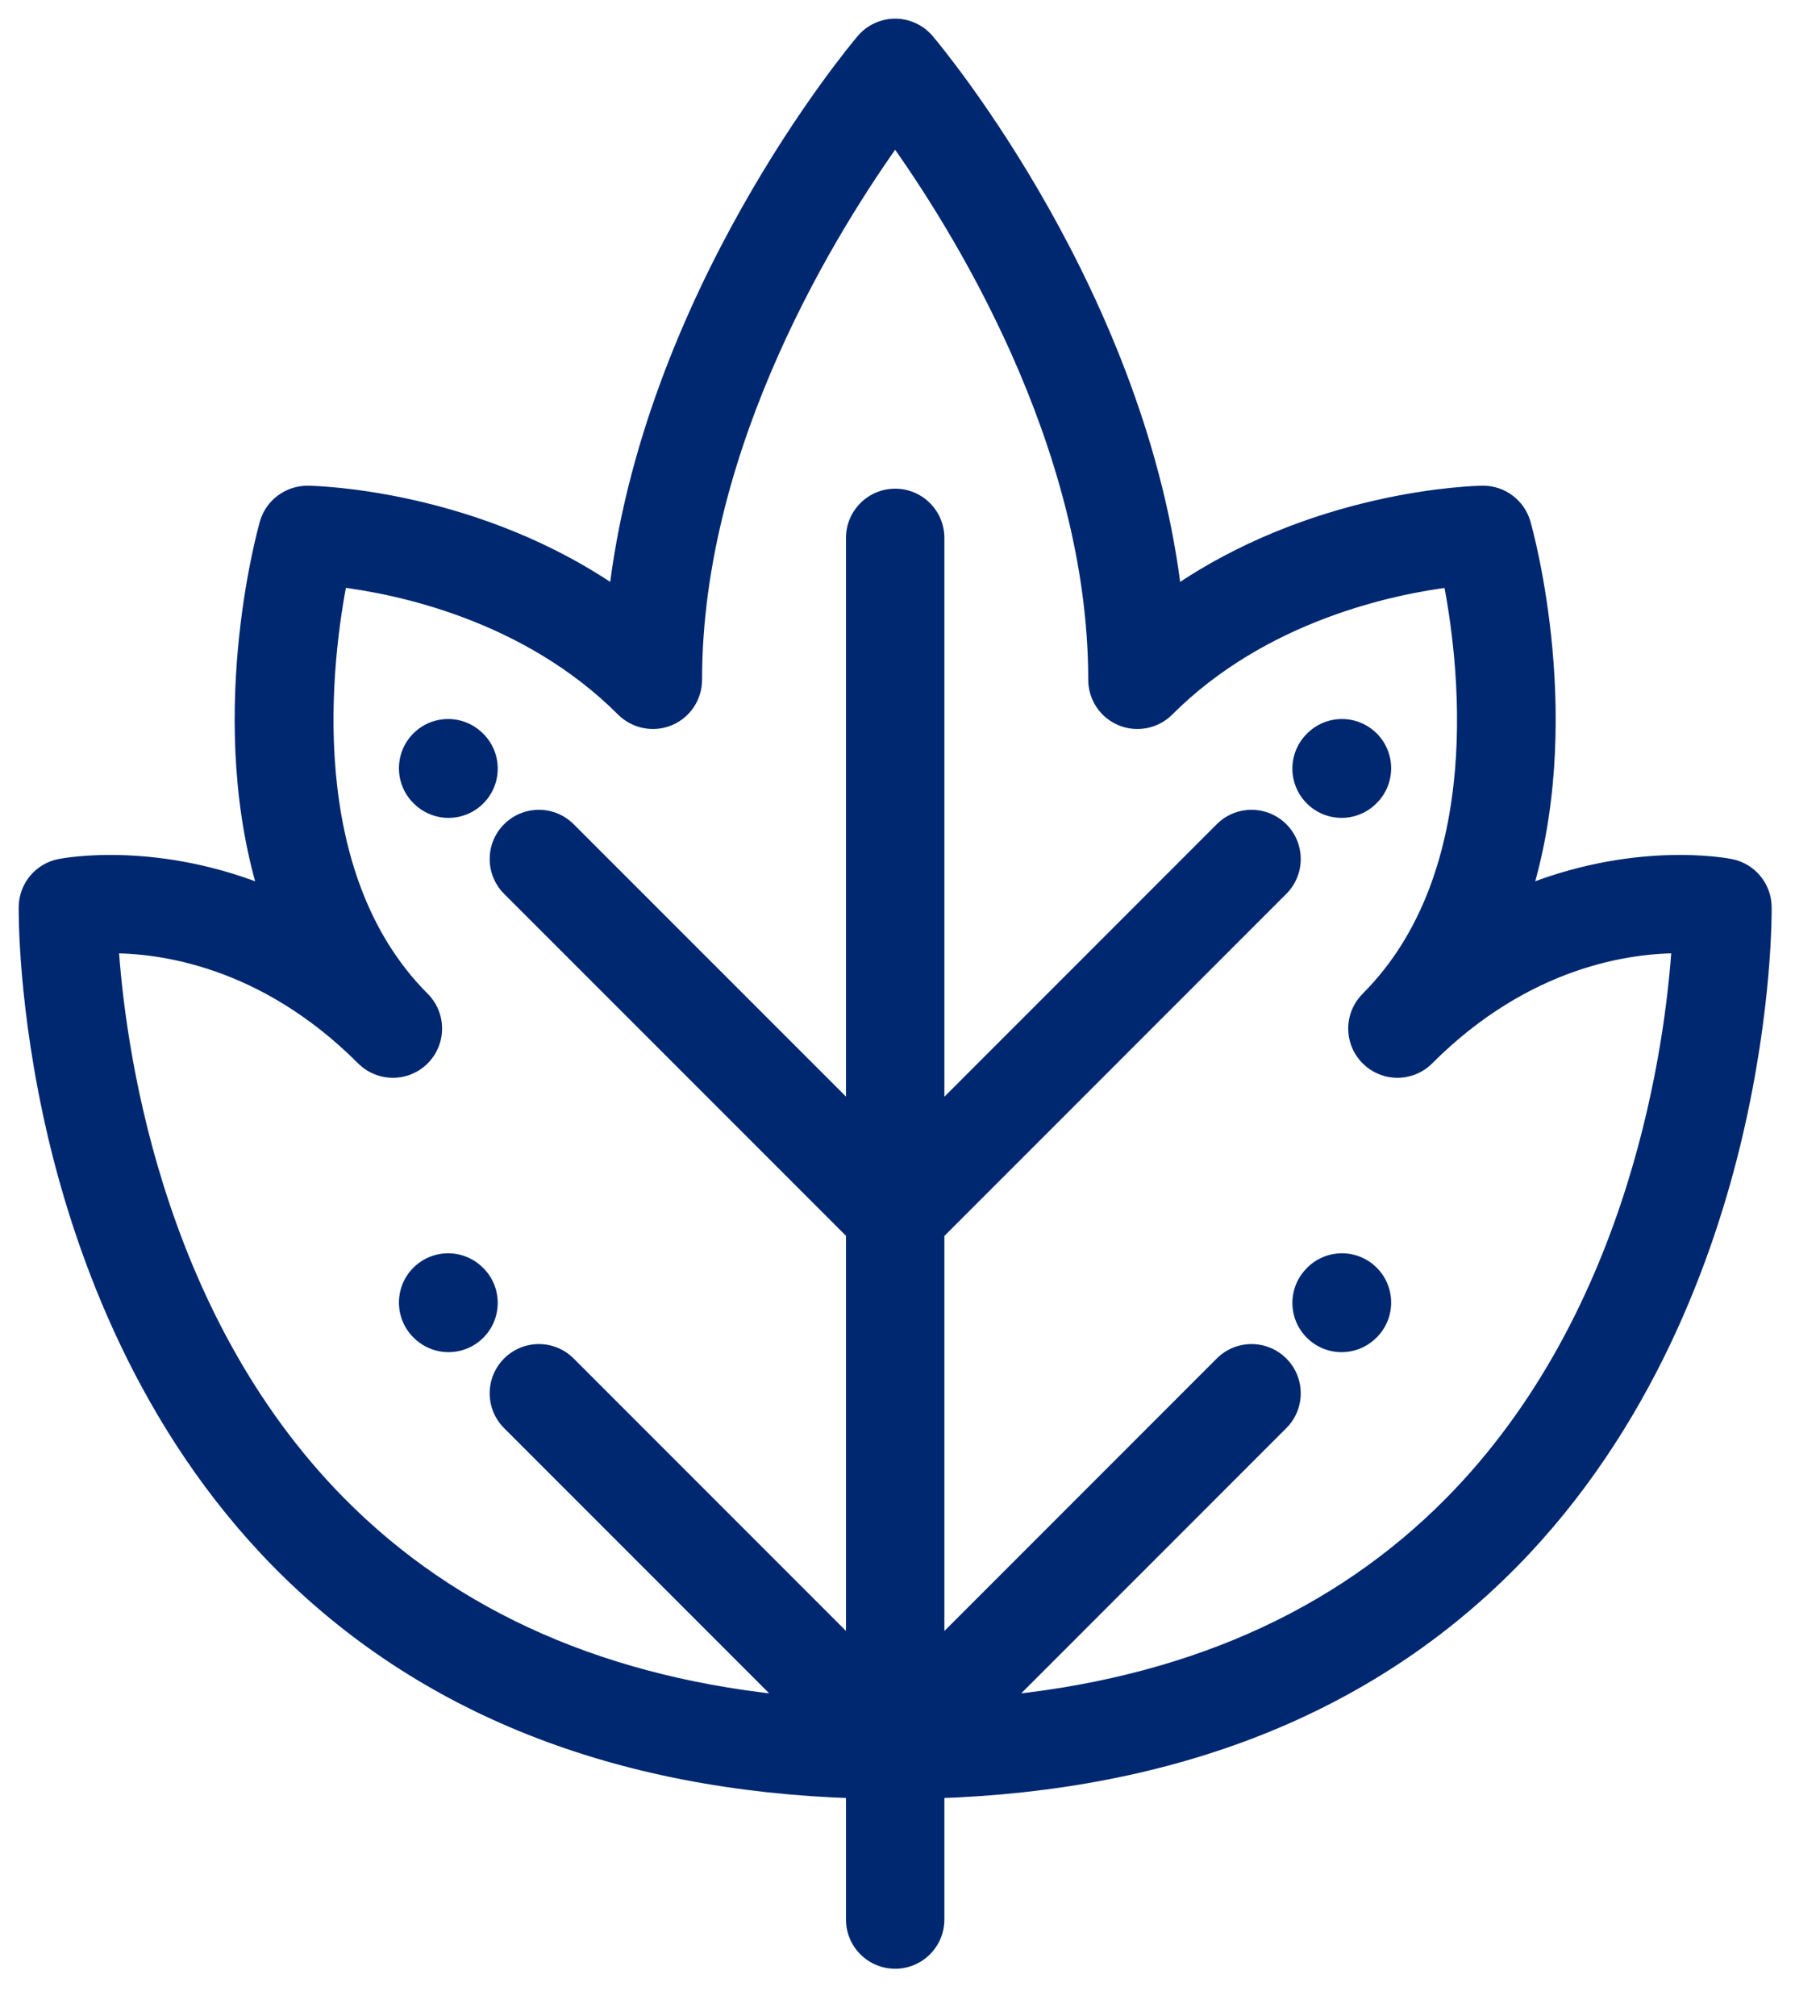
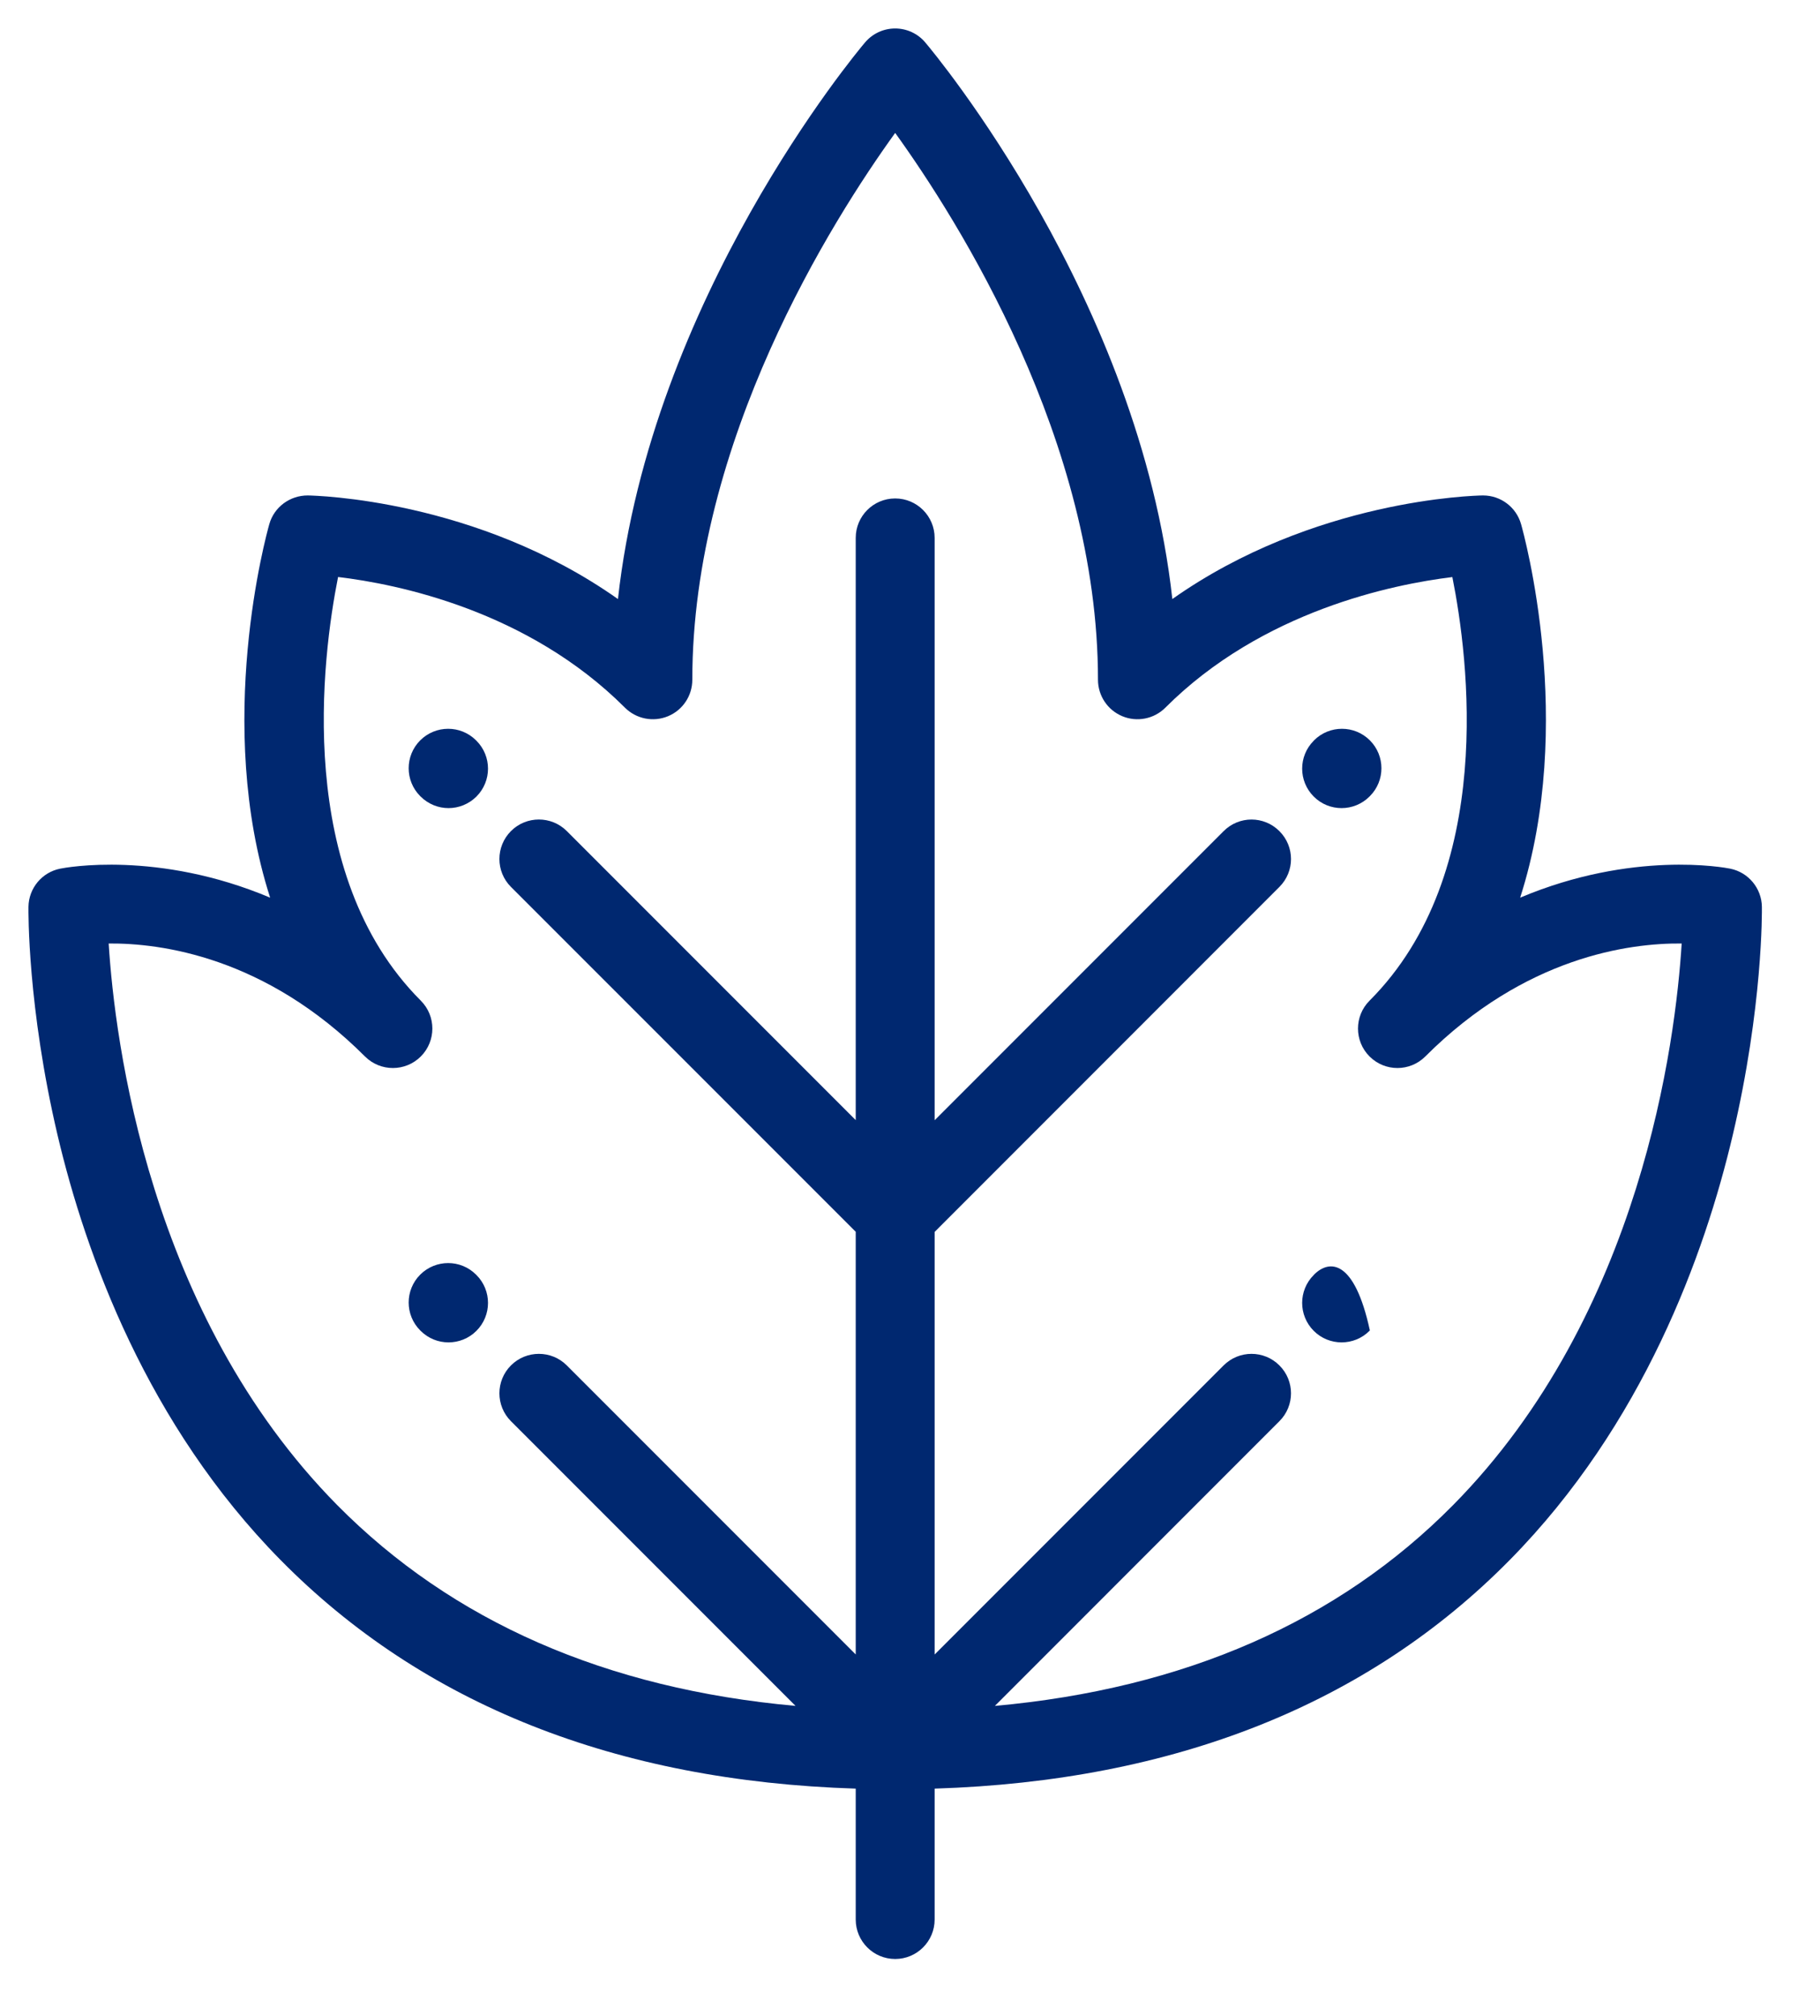
<svg xmlns="http://www.w3.org/2000/svg" width="28" height="31" viewBox="0 0 28 31" fill="none">
-   <path fill-rule="evenodd" clip-rule="evenodd" d="M26.618 13.358C26.898 13.414 27.102 13.659 27.106 13.945C27.107 14.007 27.122 15.485 26.657 17.458C26.226 19.288 25.281 21.906 23.227 23.989C21.039 26.208 18.064 27.389 14.379 27.505V29.518C14.379 29.853 14.107 30.125 13.772 30.125C13.437 30.125 13.165 29.853 13.165 29.518V27.505C9.479 27.389 6.504 26.208 4.316 23.989C2.262 21.906 1.318 19.288 0.886 17.458C0.422 15.485 0.437 14.007 0.438 13.945C0.442 13.659 0.645 13.414 0.926 13.358C1.01 13.341 2.427 13.075 4.156 13.804C3.296 11.13 4.097 8.221 4.143 8.061C4.217 7.796 4.462 7.618 4.735 7.619C4.855 7.621 7.332 7.677 9.507 9.212C10.017 4.596 13.163 0.824 13.308 0.653C13.424 0.516 13.593 0.438 13.772 0.438C13.95 0.438 14.12 0.516 14.235 0.653C14.38 0.824 17.526 4.596 18.036 9.212C20.211 7.677 22.689 7.621 22.808 7.619L22.817 7.619C23.088 7.619 23.327 7.799 23.401 8.06C23.447 8.221 24.247 11.13 23.387 13.804C25.117 13.075 26.534 13.341 26.618 13.358ZM15.306 26.233C18.22 25.97 20.587 24.934 22.356 23.144C25.257 20.208 25.779 15.999 25.872 14.509C25.071 14.501 23.463 14.711 21.928 16.246C21.691 16.483 21.307 16.483 21.07 16.246C20.833 16.009 20.833 15.625 21.07 15.388L21.073 15.385C23.024 13.429 22.591 10.11 22.344 8.874C21.433 8.985 19.418 9.393 17.928 10.883C17.755 11.056 17.493 11.108 17.267 11.014C17.04 10.92 16.892 10.699 16.892 10.453C16.892 6.785 14.741 3.389 13.772 2.044C12.802 3.388 10.651 6.785 10.651 10.453C10.651 10.699 10.504 10.92 10.277 11.014C10.05 11.108 9.789 11.056 9.615 10.883C8.118 9.386 6.11 8.981 5.201 8.873C4.955 10.109 4.525 13.435 6.471 15.385L6.474 15.388C6.711 15.625 6.711 16.009 6.474 16.246C6.237 16.483 5.852 16.483 5.615 16.246C4.08 14.711 2.472 14.502 1.672 14.509C1.765 15.998 2.286 20.207 5.187 23.144C6.957 24.934 9.324 25.97 12.239 26.233L7.861 21.855C7.624 21.618 7.624 21.234 7.861 20.997C8.098 20.76 8.483 20.76 8.72 20.997L13.165 25.442V18.942L7.861 13.639C7.624 13.402 7.624 13.018 7.861 12.78C8.098 12.543 8.483 12.543 8.72 12.78L13.165 17.225V8.272C13.165 7.937 13.436 7.665 13.772 7.665C14.107 7.665 14.379 7.937 14.379 8.272V17.227L18.825 12.781C19.062 12.543 19.446 12.543 19.683 12.781C19.921 13.018 19.921 13.402 19.683 13.639L14.379 18.944V25.443L18.825 20.997C19.062 20.76 19.446 20.76 19.683 20.997C19.921 21.234 19.921 21.618 19.683 21.855L15.306 26.233ZM21.069 12.249C20.951 12.367 20.795 12.427 20.64 12.427C20.485 12.427 20.329 12.368 20.211 12.249C19.974 12.012 19.974 11.628 20.211 11.391L20.216 11.385C20.453 11.148 20.838 11.148 21.075 11.385C21.312 11.622 21.312 12.006 21.075 12.243L21.069 12.249ZM7.324 19.601C7.087 19.364 6.703 19.364 6.465 19.601C6.228 19.838 6.228 20.222 6.465 20.459L6.471 20.465C6.59 20.584 6.745 20.643 6.9 20.643C7.056 20.643 7.211 20.584 7.33 20.465C7.567 20.228 7.567 19.844 7.33 19.607L7.324 19.601ZM20.216 19.601L20.211 19.607C19.974 19.844 19.974 20.228 20.211 20.465C20.329 20.584 20.485 20.643 20.64 20.643C20.795 20.643 20.951 20.584 21.069 20.465L21.075 20.46C21.312 20.223 21.312 19.838 21.075 19.601C20.838 19.364 20.453 19.364 20.216 19.601ZM7.324 11.385C7.087 11.148 6.703 11.148 6.465 11.385C6.228 11.622 6.228 12.006 6.465 12.243L6.471 12.249C6.59 12.367 6.745 12.427 6.9 12.427C7.056 12.427 7.211 12.367 7.33 12.249C7.567 12.012 7.567 11.628 7.33 11.391L7.324 11.385Z" fill="#002870" />
-   <path d="M27.106 13.945L27.256 13.943V13.943L27.106 13.945ZM26.618 13.358L26.588 13.505L26.588 13.505L26.618 13.358ZM26.657 17.458L26.511 17.424V17.424L26.657 17.458ZM23.227 23.989L23.12 23.884V23.884L23.227 23.989ZM14.379 27.505L14.374 27.355L14.229 27.359V27.505H14.379ZM13.165 27.505H13.315V27.359L13.169 27.355L13.165 27.505ZM4.316 23.989L4.423 23.884L4.423 23.884L4.316 23.989ZM0.886 17.458L0.74 17.492L0.74 17.492L0.886 17.458ZM0.438 13.945L0.288 13.943L0.288 13.943L0.438 13.945ZM0.926 13.358L0.955 13.505L0.955 13.505L0.926 13.358ZM4.156 13.804L4.098 13.942L4.399 14.069L4.299 13.758L4.156 13.804ZM4.143 8.061L4.287 8.101L4.287 8.101L4.143 8.061ZM4.735 7.619L4.737 7.469L4.736 7.469L4.735 7.619ZM9.507 9.212L9.421 9.334L9.628 9.481L9.656 9.228L9.507 9.212ZM13.308 0.653L13.423 0.749L13.423 0.749L13.308 0.653ZM14.235 0.653L14.35 0.556L14.35 0.556L14.235 0.653ZM18.036 9.212L17.887 9.228L17.915 9.481L18.123 9.334L18.036 9.212ZM22.808 7.619L22.807 7.469L22.806 7.469L22.808 7.619ZM22.817 7.619V7.469L22.816 7.469L22.817 7.619ZM23.401 8.06L23.545 8.02L23.545 8.02L23.401 8.06ZM23.387 13.804L23.244 13.758L23.144 14.069L23.445 13.942L23.387 13.804ZM22.356 23.144L22.249 23.039L22.356 23.144ZM15.306 26.233L15.2 26.127L14.907 26.42L15.319 26.382L15.306 26.233ZM25.872 14.509L26.021 14.518L26.031 14.361L25.873 14.359L25.872 14.509ZM21.928 16.246L21.822 16.14L21.822 16.14L21.928 16.246ZM21.07 16.246L21.176 16.14L21.176 16.14L21.07 16.246ZM21.07 15.388L21.176 15.494L21.176 15.494L21.07 15.388ZM21.073 15.385L21.179 15.491L21.179 15.491L21.073 15.385ZM22.344 8.874L22.491 8.844L22.464 8.708L22.326 8.725L22.344 8.874ZM17.928 10.883L18.034 10.989L18.034 10.989L17.928 10.883ZM17.267 11.014L17.324 10.876L17.324 10.876L17.267 11.014ZM13.772 2.044L13.893 1.956L13.772 1.788L13.65 1.956L13.772 2.044ZM10.277 11.014L10.334 11.153L10.334 11.153L10.277 11.014ZM9.615 10.883L9.509 10.989L9.509 10.989L9.615 10.883ZM5.201 8.873L5.219 8.724L5.081 8.707L5.054 8.843L5.201 8.873ZM6.471 15.385L6.365 15.491L6.366 15.492L6.471 15.385ZM6.474 15.388L6.58 15.282L6.579 15.281L6.474 15.388ZM6.474 16.246L6.368 16.14L6.368 16.14L6.474 16.246ZM5.615 16.246L5.721 16.14L5.721 16.14L5.615 16.246ZM1.672 14.509L1.67 14.359L1.512 14.36L1.522 14.518L1.672 14.509ZM5.187 23.144L5.081 23.249H5.081L5.187 23.144ZM12.239 26.233L12.226 26.382L12.638 26.42L12.345 26.127L12.239 26.233ZM7.861 21.855L7.967 21.749L7.861 21.855ZM13.165 25.442L13.059 25.548L13.315 25.804V25.442H13.165ZM13.165 18.942H13.315V18.88L13.271 18.836L13.165 18.942ZM7.861 13.639L7.755 13.745L7.861 13.639ZM13.165 17.225L13.059 17.331L13.315 17.587V17.225H13.165ZM14.379 17.227H14.229V17.589L14.485 17.333L14.379 17.227ZM18.825 12.781L18.719 12.675L18.719 12.675L18.825 12.781ZM19.683 13.639L19.79 13.745L19.683 13.639ZM14.379 18.944L14.273 18.838L14.229 18.882V18.944H14.379ZM14.379 25.443H14.229V25.805L14.485 25.549L14.379 25.443ZM18.825 20.997L18.719 20.891L18.719 20.891L18.825 20.997ZM19.683 21.855L19.577 21.749L19.683 21.855ZM21.069 12.249L20.963 12.143L20.963 12.143L21.069 12.249ZM20.216 11.385L20.11 11.279L20.11 11.279L20.216 11.385ZM21.075 11.385L21.181 11.279V11.279L21.075 11.385ZM21.075 12.243L20.969 12.137L20.969 12.137L21.075 12.243ZM7.324 19.601L7.43 19.495L7.43 19.495L7.324 19.601ZM6.465 20.459L6.359 20.566L6.359 20.566L6.465 20.459ZM6.471 20.465L6.577 20.359L6.577 20.359L6.471 20.465ZM7.33 20.465L7.223 20.359L7.223 20.359L7.33 20.465ZM7.33 19.607L7.223 19.713H7.223L7.33 19.607ZM20.216 19.601L20.322 19.707L20.322 19.707L20.216 19.601ZM20.211 20.465L20.105 20.571L20.105 20.571L20.211 20.465ZM21.069 20.465L20.963 20.359L20.963 20.359L21.069 20.465ZM21.075 19.601L20.968 19.707L20.969 19.707L21.075 19.601ZM6.465 11.385L6.359 11.279L6.359 11.279L6.465 11.385ZM7.324 11.385L7.431 11.279L7.43 11.279L7.324 11.385ZM6.465 12.243L6.572 12.137L6.572 12.137L6.465 12.243ZM6.471 12.249L6.365 12.355L6.365 12.355L6.471 12.249ZM7.33 12.249L7.223 12.143L7.223 12.143L7.33 12.249ZM7.33 11.391L7.223 11.496L7.223 11.497L7.33 11.391ZM27.256 13.943C27.251 13.586 26.997 13.281 26.647 13.211L26.588 13.505C26.8 13.548 26.953 13.732 26.956 13.947L27.256 13.943ZM26.803 17.492C27.271 15.504 27.257 14.012 27.256 13.943L26.956 13.947C26.956 14.002 26.972 15.467 26.511 17.424L26.803 17.492ZM23.334 24.095C25.415 21.984 26.369 19.336 26.803 17.492L26.511 17.424C26.083 19.24 25.147 21.828 23.12 23.884L23.334 24.095ZM14.383 27.655C18.1 27.538 21.114 26.346 23.334 24.095L23.12 23.884C20.965 26.07 18.029 27.24 14.374 27.355L14.383 27.655ZM14.529 29.518V27.505H14.229V29.518H14.529ZM13.772 30.275C14.19 30.275 14.529 29.936 14.529 29.518H14.229C14.229 29.77 14.024 29.975 13.772 29.975V30.275ZM13.015 29.518C13.015 29.936 13.354 30.275 13.772 30.275V29.975C13.519 29.975 13.315 29.77 13.315 29.518H13.015ZM13.015 27.505V29.518H13.315V27.505H13.015ZM4.209 24.095C6.429 26.346 9.443 27.538 13.16 27.655L13.169 27.355C9.515 27.24 6.579 26.07 4.423 23.884L4.209 24.095ZM0.74 17.492C1.175 19.336 2.129 21.984 4.209 24.095L4.423 23.884C2.396 21.828 1.46 19.24 1.032 17.424L0.74 17.492ZM0.288 13.943C0.287 14.012 0.272 15.504 0.74 17.492L1.032 17.424C0.572 15.467 0.587 14.002 0.588 13.947L0.288 13.943ZM0.896 13.211C0.546 13.281 0.293 13.586 0.288 13.943L0.588 13.947C0.591 13.732 0.744 13.548 0.955 13.505L0.896 13.211ZM4.215 13.666C2.446 12.921 0.996 13.191 0.896 13.211L0.955 13.505C1.023 13.492 2.407 13.23 4.098 13.942L4.215 13.666ZM3.998 8.02C3.952 8.183 3.139 11.13 4.014 13.85L4.299 13.758C3.454 11.13 4.242 8.259 4.287 8.101L3.998 8.02ZM4.736 7.469C4.397 7.467 4.092 7.689 3.998 8.02L4.287 8.101C4.343 7.904 4.527 7.768 4.734 7.769L4.736 7.469ZM9.594 9.089C7.381 7.527 4.866 7.471 4.737 7.469L4.733 7.769C4.844 7.771 7.284 7.826 9.421 9.334L9.594 9.089ZM13.194 0.556C13.046 0.73 9.873 4.532 9.358 9.195L9.656 9.228C10.161 4.66 13.28 0.919 13.423 0.749L13.194 0.556ZM13.772 0.287C13.549 0.287 13.337 0.386 13.194 0.556L13.423 0.749C13.509 0.647 13.637 0.588 13.772 0.588V0.287ZM14.35 0.556C14.206 0.386 13.995 0.287 13.772 0.287V0.588C13.906 0.588 14.034 0.647 14.121 0.749L14.35 0.556ZM18.186 9.195C17.67 4.532 14.497 0.73 14.35 0.556L14.121 0.749C14.264 0.919 17.383 4.66 17.887 9.228L18.186 9.195ZM22.806 7.469C22.678 7.471 20.163 7.527 17.95 9.089L18.123 9.334C20.26 7.826 22.699 7.771 22.81 7.769L22.806 7.469ZM22.816 7.469L22.807 7.469L22.809 7.769L22.818 7.769L22.816 7.469ZM23.545 8.02C23.453 7.694 23.155 7.469 22.817 7.469V7.769C23.021 7.769 23.201 7.905 23.257 8.101L23.545 8.02ZM23.53 13.85C24.405 11.13 23.592 8.183 23.545 8.02L23.257 8.101C23.302 8.259 24.09 11.13 23.244 13.758L23.53 13.85ZM26.647 13.211C26.548 13.191 25.097 12.921 23.329 13.666L23.445 13.942C25.137 13.23 26.52 13.492 26.588 13.505L26.647 13.211ZM22.249 23.039C20.509 24.799 18.177 25.823 15.292 26.084L15.319 26.382C18.263 26.116 20.665 25.069 22.463 23.249L22.249 23.039ZM25.722 14.5C25.629 15.982 25.11 20.143 22.249 23.039L22.463 23.249C25.404 20.272 25.928 16.016 26.021 14.518L25.722 14.5ZM22.034 16.352C23.533 14.853 25.098 14.651 25.87 14.659L25.873 14.359C25.044 14.351 23.393 14.569 21.822 16.14L22.034 16.352ZM20.964 16.352C21.259 16.648 21.739 16.648 22.034 16.352L21.822 16.14C21.644 16.319 21.354 16.319 21.176 16.14L20.964 16.352ZM20.964 15.282C20.668 15.578 20.668 16.057 20.964 16.352L21.176 16.14C20.997 15.962 20.997 15.672 21.176 15.494L20.964 15.282ZM20.967 15.279L20.964 15.282L21.176 15.494L21.179 15.491L20.967 15.279ZM22.197 8.903C22.319 9.514 22.487 10.638 22.384 11.847C22.28 13.057 21.908 14.336 20.966 15.279L21.179 15.491C22.189 14.478 22.576 13.12 22.682 11.872C22.789 10.624 22.616 9.47 22.491 8.844L22.197 8.903ZM18.034 10.989C19.488 9.535 21.462 9.132 22.362 9.023L22.326 8.725C21.404 8.837 19.347 9.251 17.822 10.777L18.034 10.989ZM17.209 11.153C17.492 11.27 17.818 11.205 18.034 10.989L17.822 10.777C17.691 10.907 17.495 10.946 17.324 10.876L17.209 11.153ZM16.742 10.453C16.742 10.759 16.926 11.036 17.209 11.153L17.324 10.876C17.153 10.805 17.042 10.638 17.042 10.453H16.742ZM13.65 2.132C14.616 3.472 16.742 6.836 16.742 10.453H17.042C17.042 6.735 14.866 3.305 13.893 1.956L13.65 2.132ZM10.801 10.453C10.801 6.835 12.927 3.472 13.893 2.132L13.65 1.956C12.678 3.305 10.501 6.735 10.501 10.453H10.801ZM10.334 11.153C10.617 11.036 10.801 10.76 10.801 10.453H10.501C10.501 10.638 10.39 10.805 10.219 10.876L10.334 11.153ZM9.509 10.989C9.726 11.205 10.051 11.27 10.334 11.153L10.219 10.876C10.049 10.946 9.852 10.907 9.721 10.777L9.509 10.989ZM5.183 9.022C6.081 9.129 8.048 9.528 9.509 10.989L9.721 10.777C8.189 9.244 6.139 8.834 5.219 8.724L5.183 9.022ZM6.577 15.279C5.639 14.339 5.267 13.06 5.163 11.848C5.06 10.638 5.226 9.513 5.348 8.902L5.054 8.843C4.929 9.469 4.758 10.624 4.864 11.874C4.971 13.122 5.357 14.481 6.365 15.491L6.577 15.279ZM6.579 15.281L6.576 15.278L6.366 15.492L6.369 15.495L6.579 15.281ZM6.58 16.352C6.875 16.057 6.875 15.577 6.58 15.282L6.368 15.494C6.546 15.672 6.546 15.962 6.368 16.14L6.58 16.352ZM5.509 16.352C5.805 16.648 6.284 16.648 6.58 16.352L6.368 16.14C6.189 16.319 5.9 16.319 5.721 16.14L5.509 16.352ZM1.673 14.659C2.445 14.652 4.01 14.853 5.509 16.352L5.721 16.14C4.151 14.569 2.5 14.351 1.67 14.359L1.673 14.659ZM5.294 23.038C2.433 20.143 1.914 15.981 1.821 14.499L1.522 14.518C1.616 16.015 2.139 20.272 5.081 23.249L5.294 23.038ZM12.253 26.084C9.367 25.823 7.034 24.8 5.294 23.038L5.081 23.249C6.879 25.069 9.282 26.117 12.226 26.382L12.253 26.084ZM7.755 21.961L12.133 26.339L12.345 26.127L7.967 21.749L7.755 21.961ZM7.755 20.891C7.46 21.186 7.46 21.666 7.755 21.961L7.967 21.749C7.789 21.571 7.789 21.281 7.967 21.103L7.755 20.891ZM8.826 20.891C8.53 20.595 8.051 20.595 7.755 20.891L7.967 21.103C8.146 20.924 8.435 20.924 8.614 21.103L8.826 20.891ZM13.271 25.336L8.826 20.891L8.614 21.103L13.059 25.548L13.271 25.336ZM13.015 18.942V25.442H13.315V18.942H13.015ZM7.755 13.745L13.059 19.048L13.271 18.836L7.967 13.533L7.755 13.745ZM7.755 12.675C7.46 12.97 7.46 13.449 7.755 13.745L7.967 13.533C7.789 13.354 7.789 13.065 7.967 12.887L7.755 12.675ZM8.826 12.675C8.53 12.379 8.051 12.379 7.755 12.675L7.967 12.887C8.146 12.708 8.435 12.708 8.614 12.887L8.826 12.675ZM13.271 17.119L8.826 12.675L8.614 12.887L13.059 17.331L13.271 17.119ZM13.015 8.272V17.225H13.315V8.272H13.015ZM13.772 7.515C13.354 7.515 13.015 7.854 13.015 8.272H13.315C13.315 8.02 13.519 7.815 13.772 7.815V7.515ZM14.529 8.272C14.529 7.854 14.19 7.515 13.772 7.515V7.815C14.024 7.815 14.229 8.02 14.229 8.272H14.529ZM14.529 17.227V8.272H14.229V17.227H14.529ZM18.719 12.675L14.273 17.121L14.485 17.333L18.931 12.887L18.719 12.675ZM19.79 12.675C19.494 12.379 19.015 12.379 18.719 12.675L18.931 12.887C19.11 12.708 19.399 12.708 19.577 12.887L19.79 12.675ZM19.79 13.745C20.085 13.45 20.085 12.97 19.79 12.675L19.577 12.887C19.756 13.065 19.756 13.354 19.577 13.533L19.79 13.745ZM14.485 19.05L19.79 13.745L19.577 13.533L14.273 18.838L14.485 19.05ZM14.529 25.443V18.944H14.229V25.443H14.529ZM18.719 20.891L14.273 25.337L14.485 25.549L18.931 21.103L18.719 20.891ZM19.79 20.891C19.494 20.595 19.015 20.595 18.719 20.891L18.931 21.103C19.11 20.924 19.399 20.924 19.577 21.103L19.79 20.891ZM19.79 21.961C20.085 21.666 20.085 21.186 19.79 20.891L19.577 21.103C19.756 21.281 19.756 21.571 19.577 21.749L19.79 21.961ZM15.412 26.339L19.79 21.961L19.577 21.749L15.2 26.127L15.412 26.339ZM20.64 12.577C20.833 12.577 21.027 12.503 21.175 12.355L20.963 12.143C20.874 12.232 20.757 12.277 20.64 12.277V12.577ZM20.105 12.355C20.252 12.503 20.447 12.577 20.64 12.577V12.277C20.523 12.277 20.406 12.232 20.317 12.143L20.105 12.355ZM20.105 11.284C19.809 11.58 19.809 12.059 20.105 12.355L20.317 12.143C20.138 11.964 20.138 11.675 20.317 11.497L20.105 11.284ZM20.11 11.279L20.105 11.284L20.317 11.497L20.322 11.491L20.11 11.279ZM21.181 11.279C20.885 10.983 20.406 10.983 20.11 11.279L20.322 11.491C20.501 11.312 20.79 11.312 20.969 11.491L21.181 11.279ZM21.181 12.349C21.476 12.054 21.476 11.575 21.181 11.279L20.969 11.491C21.147 11.669 21.147 11.959 20.969 12.137L21.181 12.349ZM21.175 12.355L21.181 12.349L20.969 12.137L20.963 12.143L21.175 12.355ZM6.572 19.707C6.75 19.529 7.039 19.529 7.218 19.707L7.43 19.495C7.134 19.199 6.655 19.199 6.359 19.495L6.572 19.707ZM6.572 20.353C6.393 20.175 6.393 19.886 6.572 19.707L6.359 19.495C6.064 19.791 6.064 20.27 6.359 20.566L6.572 20.353ZM6.577 20.359L6.572 20.353L6.359 20.566L6.365 20.571L6.577 20.359ZM6.9 20.493C6.783 20.493 6.666 20.448 6.577 20.359L6.365 20.571C6.513 20.719 6.707 20.793 6.9 20.793V20.493ZM7.223 20.359C7.134 20.448 7.018 20.493 6.9 20.493V20.793C7.094 20.793 7.288 20.719 7.436 20.571L7.223 20.359ZM7.223 19.713C7.402 19.891 7.402 20.181 7.223 20.359L7.436 20.571C7.731 20.276 7.731 19.796 7.436 19.5L7.223 19.713ZM7.218 19.707L7.223 19.713L7.436 19.5L7.43 19.495L7.218 19.707ZM20.317 19.713L20.322 19.707L20.11 19.495L20.105 19.501L20.317 19.713ZM20.317 20.359C20.138 20.181 20.138 19.891 20.317 19.713L20.105 19.501C19.809 19.796 19.809 20.276 20.105 20.571L20.317 20.359ZM20.64 20.493C20.523 20.493 20.406 20.448 20.317 20.359L20.105 20.571C20.252 20.719 20.446 20.793 20.64 20.793V20.493ZM20.963 20.359C20.874 20.448 20.757 20.493 20.64 20.493V20.793C20.833 20.793 21.027 20.719 21.175 20.571L20.963 20.359ZM20.969 20.354L20.963 20.359L21.175 20.571L21.181 20.566L20.969 20.354ZM20.969 19.707C21.147 19.886 21.147 20.175 20.969 20.354L21.181 20.566C21.476 20.27 21.476 19.791 21.181 19.495L20.969 19.707ZM20.322 19.707C20.501 19.529 20.79 19.529 20.968 19.707L21.181 19.495C20.885 19.199 20.406 19.199 20.11 19.495L20.322 19.707ZM6.572 11.491C6.75 11.312 7.039 11.312 7.218 11.491L7.43 11.279C7.134 10.983 6.655 10.983 6.359 11.279L6.572 11.491ZM6.572 12.137C6.393 11.959 6.393 11.669 6.572 11.491L6.359 11.279C6.064 11.575 6.064 12.054 6.359 12.349L6.572 12.137ZM6.577 12.143L6.572 12.137L6.359 12.349L6.365 12.355L6.577 12.143ZM6.9 12.277C6.783 12.277 6.666 12.232 6.577 12.143L6.365 12.355C6.513 12.503 6.707 12.577 6.9 12.577V12.277ZM7.223 12.143C7.134 12.232 7.018 12.277 6.9 12.277V12.577C7.094 12.577 7.288 12.503 7.436 12.355L7.223 12.143ZM7.223 11.497C7.402 11.675 7.402 11.964 7.223 12.143L7.436 12.355C7.731 12.059 7.731 11.58 7.436 11.284L7.223 11.497ZM7.217 11.49L7.223 11.496L7.436 11.285L7.431 11.279L7.217 11.49Z" fill="#002870" />
+   <path fill-rule="evenodd" clip-rule="evenodd" d="M26.618 13.358C26.898 13.414 27.102 13.659 27.106 13.945C27.107 14.007 27.122 15.485 26.657 17.458C26.226 19.288 25.281 21.906 23.227 23.989C21.039 26.208 18.064 27.389 14.379 27.505V29.518C14.379 29.853 14.107 30.125 13.772 30.125C13.437 30.125 13.165 29.853 13.165 29.518V27.505C9.479 27.389 6.504 26.208 4.316 23.989C2.262 21.906 1.318 19.288 0.886 17.458C0.422 15.485 0.437 14.007 0.438 13.945C0.442 13.659 0.645 13.414 0.926 13.358C1.01 13.341 2.427 13.075 4.156 13.804C3.296 11.13 4.097 8.221 4.143 8.061C4.217 7.796 4.462 7.618 4.735 7.619C4.855 7.621 7.332 7.677 9.507 9.212C10.017 4.596 13.163 0.824 13.308 0.653C13.424 0.516 13.593 0.438 13.772 0.438C13.95 0.438 14.12 0.516 14.235 0.653C14.38 0.824 17.526 4.596 18.036 9.212C20.211 7.677 22.689 7.621 22.808 7.619L22.817 7.619C23.088 7.619 23.327 7.799 23.401 8.06C23.447 8.221 24.247 11.13 23.387 13.804C25.117 13.075 26.534 13.341 26.618 13.358ZM15.306 26.233C18.22 25.97 20.587 24.934 22.356 23.144C25.257 20.208 25.779 15.999 25.872 14.509C25.071 14.501 23.463 14.711 21.928 16.246C21.691 16.483 21.307 16.483 21.07 16.246C20.833 16.009 20.833 15.625 21.07 15.388L21.073 15.385C23.024 13.429 22.591 10.11 22.344 8.874C21.433 8.985 19.418 9.393 17.928 10.883C17.755 11.056 17.493 11.108 17.267 11.014C17.04 10.92 16.892 10.699 16.892 10.453C16.892 6.785 14.741 3.389 13.772 2.044C12.802 3.388 10.651 6.785 10.651 10.453C10.651 10.699 10.504 10.92 10.277 11.014C10.05 11.108 9.789 11.056 9.615 10.883C8.118 9.386 6.11 8.981 5.201 8.873C4.955 10.109 4.525 13.435 6.471 15.385L6.474 15.388C6.711 15.625 6.711 16.009 6.474 16.246C6.237 16.483 5.852 16.483 5.615 16.246C4.08 14.711 2.472 14.502 1.672 14.509C1.765 15.998 2.286 20.207 5.187 23.144C6.957 24.934 9.324 25.97 12.239 26.233L7.861 21.855C7.624 21.618 7.624 21.234 7.861 20.997C8.098 20.76 8.483 20.76 8.72 20.997L13.165 25.442V18.942L7.861 13.639C7.624 13.402 7.624 13.018 7.861 12.78C8.098 12.543 8.483 12.543 8.72 12.78L13.165 17.225V8.272C13.165 7.937 13.436 7.665 13.772 7.665C14.107 7.665 14.379 7.937 14.379 8.272V17.227L18.825 12.781C19.062 12.543 19.446 12.543 19.683 12.781C19.921 13.018 19.921 13.402 19.683 13.639L14.379 18.944V25.443L18.825 20.997C19.062 20.76 19.446 20.76 19.683 20.997C19.921 21.234 19.921 21.618 19.683 21.855L15.306 26.233ZM21.069 12.249C20.951 12.367 20.795 12.427 20.64 12.427C20.485 12.427 20.329 12.368 20.211 12.249C19.974 12.012 19.974 11.628 20.211 11.391L20.216 11.385C20.453 11.148 20.838 11.148 21.075 11.385C21.312 11.622 21.312 12.006 21.075 12.243L21.069 12.249ZM7.324 19.601C7.087 19.364 6.703 19.364 6.465 19.601C6.228 19.838 6.228 20.222 6.465 20.459L6.471 20.465C6.59 20.584 6.745 20.643 6.9 20.643C7.056 20.643 7.211 20.584 7.33 20.465C7.567 20.228 7.567 19.844 7.33 19.607L7.324 19.601ZM20.216 19.601L20.211 19.607C19.974 19.844 19.974 20.228 20.211 20.465C20.329 20.584 20.485 20.643 20.64 20.643C20.795 20.643 20.951 20.584 21.069 20.465L21.075 20.46C20.838 19.364 20.453 19.364 20.216 19.601ZM7.324 11.385C7.087 11.148 6.703 11.148 6.465 11.385C6.228 11.622 6.228 12.006 6.465 12.243L6.471 12.249C6.59 12.367 6.745 12.427 6.9 12.427C7.056 12.427 7.211 12.367 7.33 12.249C7.567 12.012 7.567 11.628 7.33 11.391L7.324 11.385Z" fill="#002870" />
</svg>